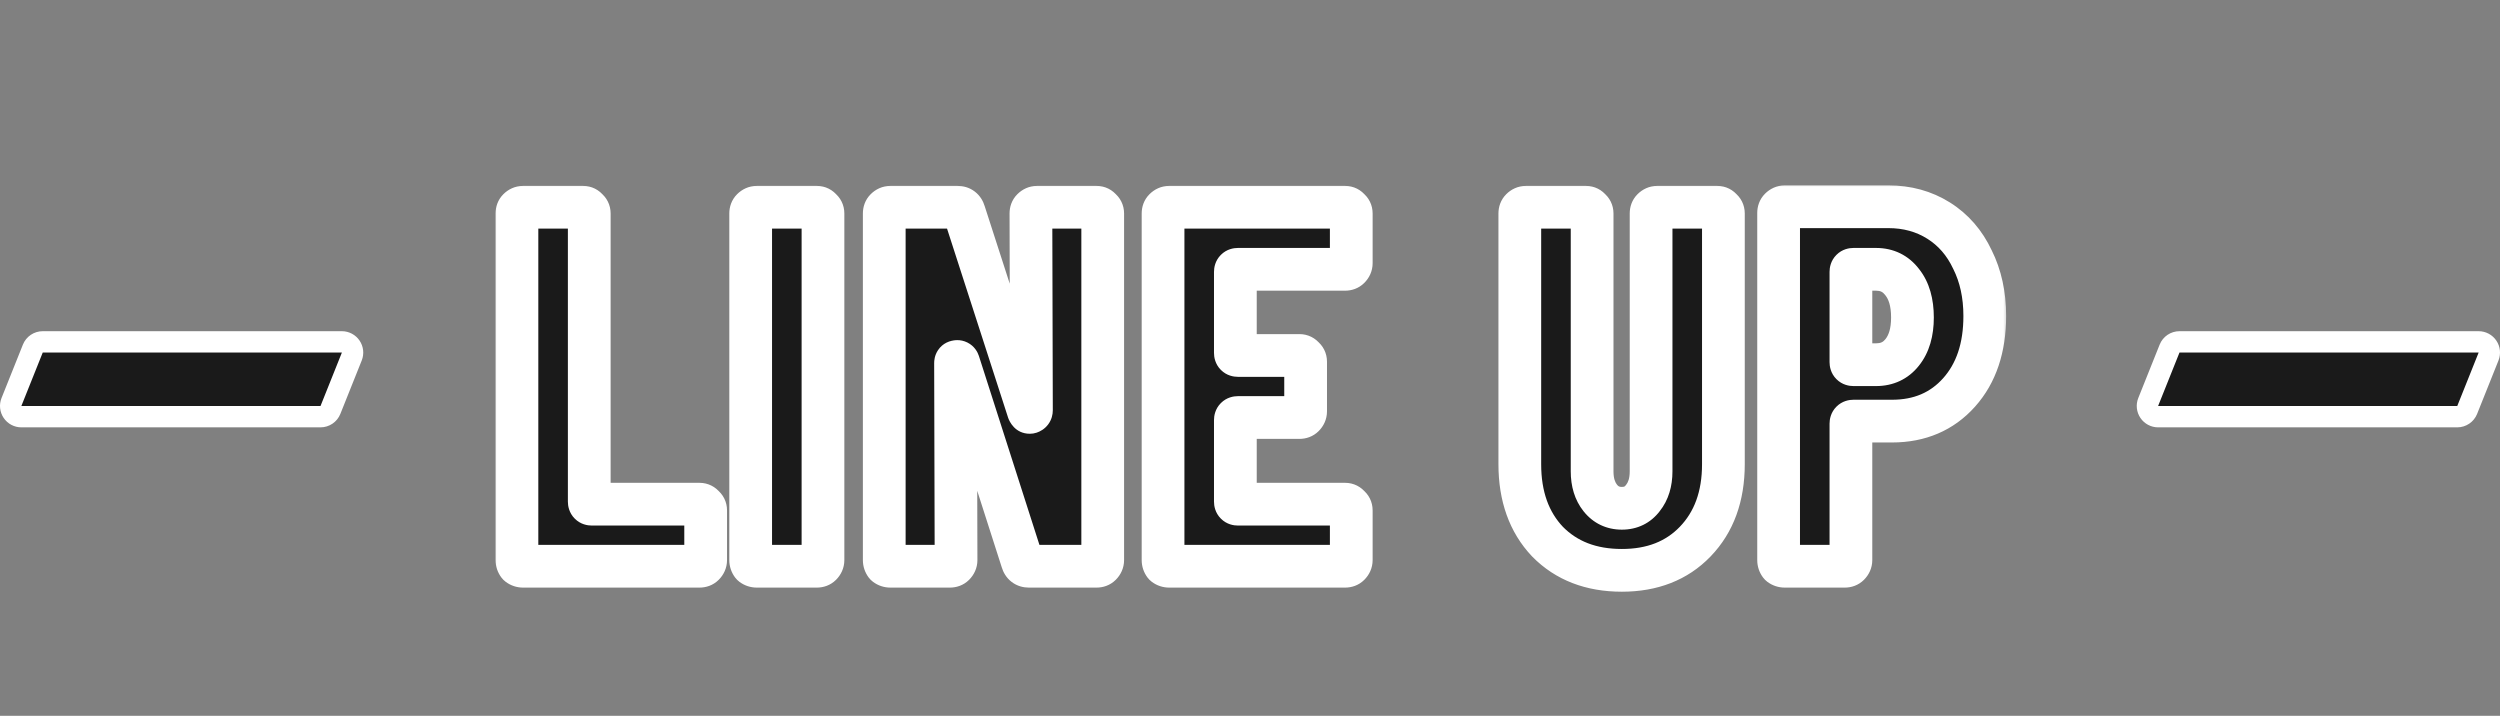
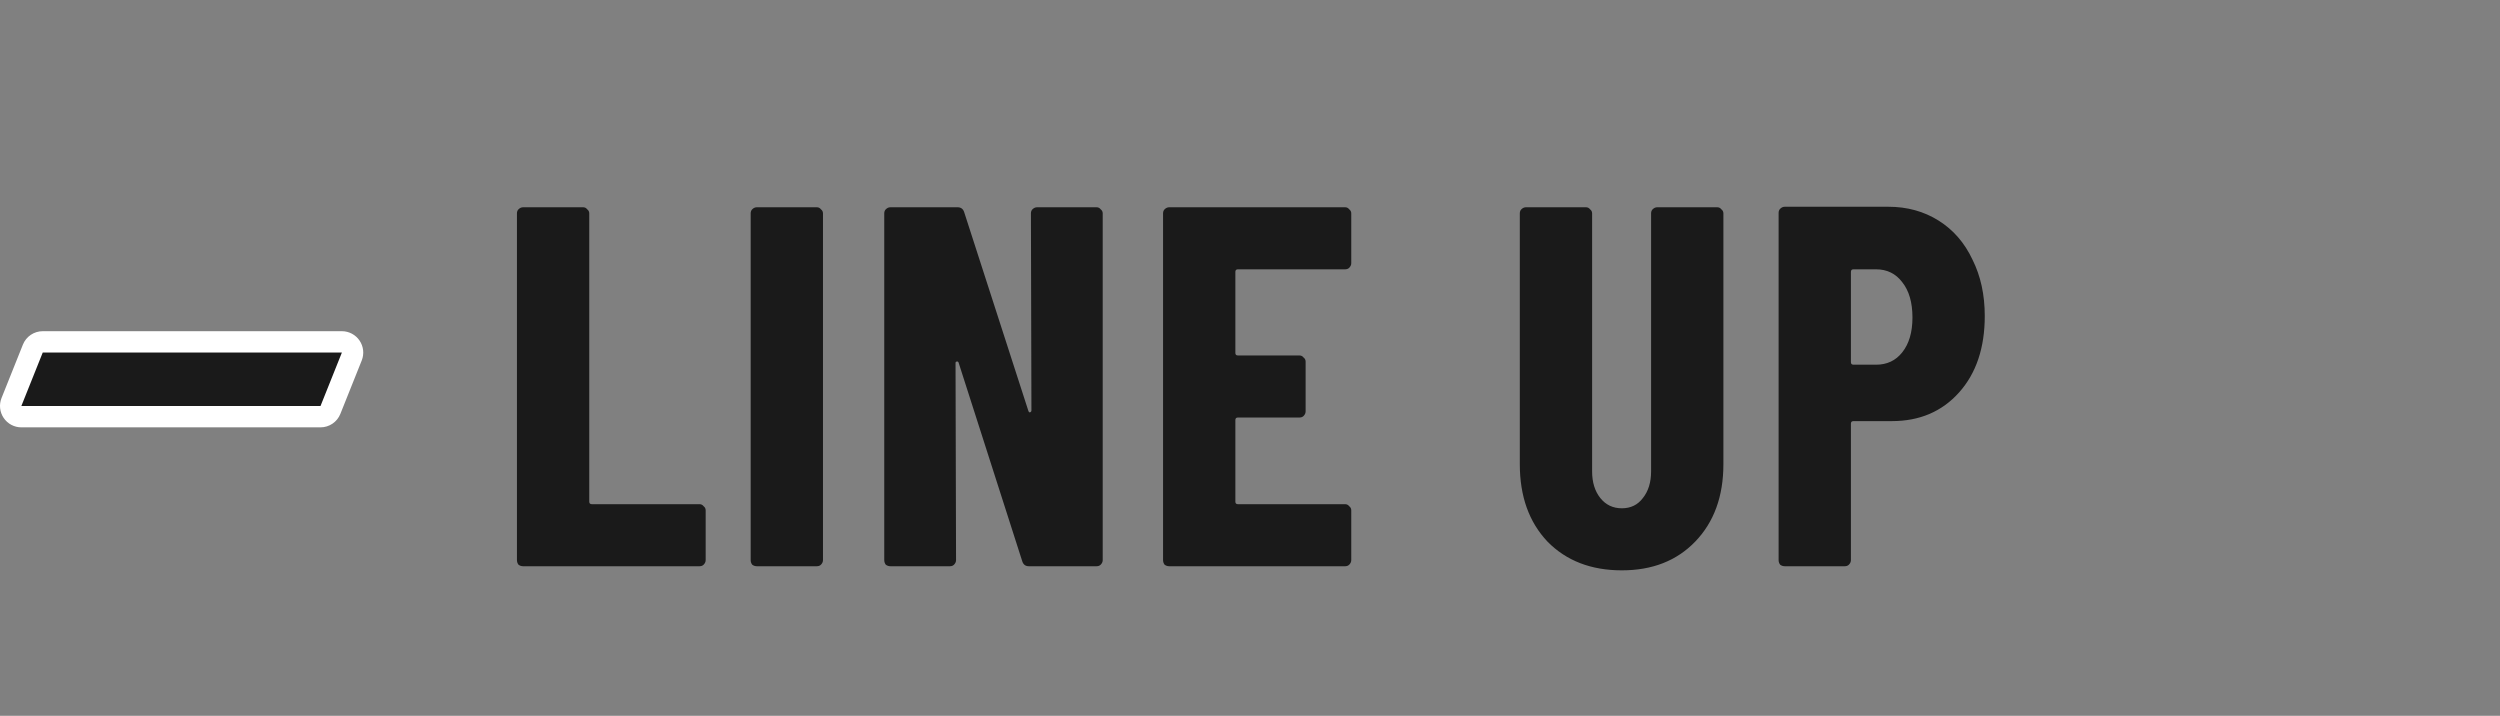
<svg xmlns="http://www.w3.org/2000/svg" width="234" height="67" viewBox="0 0 234 67" fill="none">
  <rect x="0" y="0" width="234" height="67" fill="#808080" stroke="none" />
  <mask id="path-1-outside-1_2691_12277" maskUnits="userSpaceOnUse" x="46" y="17" width="142" height="39" fill="black">
-     <rect fill="white" x="46" y="17" width="142" height="39" />
    <path d="M48.962 53C48.802 53 48.658 52.952 48.53 52.856C48.434 52.728 48.386 52.584 48.386 52.424V19.976C48.386 19.816 48.434 19.688 48.53 19.592C48.658 19.464 48.802 19.4 48.962 19.4H54.578C54.738 19.4 54.866 19.464 54.962 19.592C55.09 19.688 55.154 19.816 55.154 19.976V46.952C55.154 47.112 55.234 47.192 55.394 47.192H65.474C65.634 47.192 65.762 47.256 65.858 47.384C65.986 47.48 66.05 47.608 66.05 47.768V52.424C66.05 52.584 65.986 52.728 65.858 52.856C65.762 52.952 65.634 53 65.474 53H48.962ZM70.839 53C70.679 53 70.535 52.952 70.407 52.856C70.311 52.728 70.263 52.584 70.263 52.424V19.976C70.263 19.816 70.311 19.688 70.407 19.592C70.535 19.464 70.679 19.4 70.839 19.4H76.455C76.615 19.4 76.743 19.464 76.839 19.592C76.967 19.688 77.031 19.816 77.031 19.976V52.424C77.031 52.584 76.967 52.728 76.839 52.856C76.743 52.952 76.615 53 76.455 53H70.839ZM96.494 19.976C96.494 19.816 96.542 19.688 96.638 19.592C96.766 19.464 96.91 19.4 97.07 19.4H102.638C102.798 19.4 102.926 19.464 103.022 19.592C103.15 19.688 103.214 19.816 103.214 19.976V52.424C103.214 52.584 103.15 52.728 103.022 52.856C102.926 52.952 102.798 53 102.638 53H96.302C95.982 53 95.774 52.84 95.678 52.52L89.726 33.944C89.694 33.848 89.63 33.816 89.534 33.848C89.47 33.848 89.438 33.896 89.438 33.992L89.486 52.424C89.486 52.584 89.422 52.728 89.294 52.856C89.198 52.952 89.07 53 88.91 53H83.342C83.182 53 83.038 52.952 82.91 52.856C82.814 52.728 82.766 52.584 82.766 52.424V19.976C82.766 19.816 82.814 19.688 82.91 19.592C83.038 19.464 83.182 19.4 83.342 19.4H89.63C89.95 19.4 90.158 19.56 90.254 19.88L96.254 38.456C96.286 38.552 96.334 38.6 96.398 38.6C96.494 38.568 96.542 38.504 96.542 38.408L96.494 19.976ZM126.478 24.632C126.478 24.792 126.414 24.936 126.286 25.064C126.19 25.16 126.062 25.208 125.902 25.208H115.87C115.71 25.208 115.63 25.288 115.63 25.448V33.032C115.63 33.192 115.71 33.272 115.87 33.272H121.63C121.79 33.272 121.918 33.336 122.014 33.464C122.142 33.56 122.206 33.688 122.206 33.848V38.504C122.206 38.664 122.142 38.808 122.014 38.936C121.918 39.032 121.79 39.08 121.63 39.08H115.87C115.71 39.08 115.63 39.16 115.63 39.32V46.952C115.63 47.112 115.71 47.192 115.87 47.192H125.902C126.062 47.192 126.19 47.256 126.286 47.384C126.414 47.48 126.478 47.608 126.478 47.768V52.424C126.478 52.584 126.414 52.728 126.286 52.856C126.19 52.952 126.062 53 125.902 53H109.438C109.278 53 109.134 52.952 109.006 52.856C108.91 52.728 108.862 52.584 108.862 52.424V19.976C108.862 19.816 108.91 19.688 109.006 19.592C109.134 19.464 109.278 19.4 109.438 19.4H125.902C126.062 19.4 126.19 19.464 126.286 19.592C126.414 19.688 126.478 19.816 126.478 19.976V24.632ZM151.806 53.384C148.926 53.384 146.606 52.488 144.846 50.696C143.118 48.872 142.254 46.456 142.254 43.448V19.976C142.254 19.816 142.302 19.688 142.398 19.592C142.526 19.464 142.67 19.4 142.83 19.4H148.446C148.606 19.4 148.734 19.464 148.83 19.592C148.958 19.688 149.022 19.816 149.022 19.976V44.12C149.022 45.144 149.278 45.976 149.79 46.616C150.302 47.256 150.974 47.576 151.806 47.576C152.638 47.576 153.294 47.256 153.774 46.616C154.286 45.976 154.542 45.144 154.542 44.12V19.976C154.542 19.816 154.59 19.688 154.686 19.592C154.814 19.464 154.958 19.4 155.118 19.4H160.734C160.894 19.4 161.022 19.464 161.118 19.592C161.246 19.688 161.31 19.816 161.31 19.976V43.448C161.31 46.456 160.43 48.872 158.67 50.696C156.942 52.488 154.654 53.384 151.806 53.384ZM176.75 19.352C178.51 19.352 180.078 19.784 181.454 20.648C182.83 21.512 183.886 22.728 184.622 24.296C185.39 25.832 185.774 27.592 185.774 29.576C185.774 32.552 184.974 34.936 183.374 36.728C181.774 38.52 179.678 39.416 177.086 39.416H173.486C173.326 39.416 173.246 39.496 173.246 39.656V52.424C173.246 52.584 173.182 52.728 173.054 52.856C172.958 52.952 172.83 53 172.67 53H167.054C166.894 53 166.75 52.952 166.622 52.856C166.526 52.728 166.478 52.584 166.478 52.424V19.928C166.478 19.768 166.526 19.64 166.622 19.544C166.75 19.416 166.894 19.352 167.054 19.352H176.75ZM175.598 34.136C176.622 34.136 177.438 33.752 178.046 32.984C178.686 32.184 179.006 31.096 179.006 29.72C179.006 28.312 178.686 27.208 178.046 26.408C177.438 25.608 176.622 25.208 175.598 25.208H173.486C173.326 25.208 173.246 25.288 173.246 25.448V33.896C173.246 34.056 173.326 34.136 173.486 34.136H175.598Z" />
  </mask>
  <path d="M48.962 53C48.802 53 48.658 52.952 48.53 52.856C48.434 52.728 48.386 52.584 48.386 52.424V19.976C48.386 19.816 48.434 19.688 48.53 19.592C48.658 19.464 48.802 19.4 48.962 19.4H54.578C54.738 19.4 54.866 19.464 54.962 19.592C55.09 19.688 55.154 19.816 55.154 19.976V46.952C55.154 47.112 55.234 47.192 55.394 47.192H65.474C65.634 47.192 65.762 47.256 65.858 47.384C65.986 47.48 66.05 47.608 66.05 47.768V52.424C66.05 52.584 65.986 52.728 65.858 52.856C65.762 52.952 65.634 53 65.474 53H48.962ZM70.839 53C70.679 53 70.535 52.952 70.407 52.856C70.311 52.728 70.263 52.584 70.263 52.424V19.976C70.263 19.816 70.311 19.688 70.407 19.592C70.535 19.464 70.679 19.4 70.839 19.4H76.455C76.615 19.4 76.743 19.464 76.839 19.592C76.967 19.688 77.031 19.816 77.031 19.976V52.424C77.031 52.584 76.967 52.728 76.839 52.856C76.743 52.952 76.615 53 76.455 53H70.839ZM96.494 19.976C96.494 19.816 96.542 19.688 96.638 19.592C96.766 19.464 96.91 19.4 97.07 19.4H102.638C102.798 19.4 102.926 19.464 103.022 19.592C103.15 19.688 103.214 19.816 103.214 19.976V52.424C103.214 52.584 103.15 52.728 103.022 52.856C102.926 52.952 102.798 53 102.638 53H96.302C95.982 53 95.774 52.84 95.678 52.52L89.726 33.944C89.694 33.848 89.63 33.816 89.534 33.848C89.47 33.848 89.438 33.896 89.438 33.992L89.486 52.424C89.486 52.584 89.422 52.728 89.294 52.856C89.198 52.952 89.07 53 88.91 53H83.342C83.182 53 83.038 52.952 82.91 52.856C82.814 52.728 82.766 52.584 82.766 52.424V19.976C82.766 19.816 82.814 19.688 82.91 19.592C83.038 19.464 83.182 19.4 83.342 19.4H89.63C89.95 19.4 90.158 19.56 90.254 19.88L96.254 38.456C96.286 38.552 96.334 38.6 96.398 38.6C96.494 38.568 96.542 38.504 96.542 38.408L96.494 19.976ZM126.478 24.632C126.478 24.792 126.414 24.936 126.286 25.064C126.19 25.16 126.062 25.208 125.902 25.208H115.87C115.71 25.208 115.63 25.288 115.63 25.448V33.032C115.63 33.192 115.71 33.272 115.87 33.272H121.63C121.79 33.272 121.918 33.336 122.014 33.464C122.142 33.56 122.206 33.688 122.206 33.848V38.504C122.206 38.664 122.142 38.808 122.014 38.936C121.918 39.032 121.79 39.08 121.63 39.08H115.87C115.71 39.08 115.63 39.16 115.63 39.32V46.952C115.63 47.112 115.71 47.192 115.87 47.192H125.902C126.062 47.192 126.19 47.256 126.286 47.384C126.414 47.48 126.478 47.608 126.478 47.768V52.424C126.478 52.584 126.414 52.728 126.286 52.856C126.19 52.952 126.062 53 125.902 53H109.438C109.278 53 109.134 52.952 109.006 52.856C108.91 52.728 108.862 52.584 108.862 52.424V19.976C108.862 19.816 108.91 19.688 109.006 19.592C109.134 19.464 109.278 19.4 109.438 19.4H125.902C126.062 19.4 126.19 19.464 126.286 19.592C126.414 19.688 126.478 19.816 126.478 19.976V24.632ZM151.806 53.384C148.926 53.384 146.606 52.488 144.846 50.696C143.118 48.872 142.254 46.456 142.254 43.448V19.976C142.254 19.816 142.302 19.688 142.398 19.592C142.526 19.464 142.67 19.4 142.83 19.4H148.446C148.606 19.4 148.734 19.464 148.83 19.592C148.958 19.688 149.022 19.816 149.022 19.976V44.12C149.022 45.144 149.278 45.976 149.79 46.616C150.302 47.256 150.974 47.576 151.806 47.576C152.638 47.576 153.294 47.256 153.774 46.616C154.286 45.976 154.542 45.144 154.542 44.12V19.976C154.542 19.816 154.59 19.688 154.686 19.592C154.814 19.464 154.958 19.4 155.118 19.4H160.734C160.894 19.4 161.022 19.464 161.118 19.592C161.246 19.688 161.31 19.816 161.31 19.976V43.448C161.31 46.456 160.43 48.872 158.67 50.696C156.942 52.488 154.654 53.384 151.806 53.384ZM176.75 19.352C178.51 19.352 180.078 19.784 181.454 20.648C182.83 21.512 183.886 22.728 184.622 24.296C185.39 25.832 185.774 27.592 185.774 29.576C185.774 32.552 184.974 34.936 183.374 36.728C181.774 38.52 179.678 39.416 177.086 39.416H173.486C173.326 39.416 173.246 39.496 173.246 39.656V52.424C173.246 52.584 173.182 52.728 173.054 52.856C172.958 52.952 172.83 53 172.67 53H167.054C166.894 53 166.75 52.952 166.622 52.856C166.526 52.728 166.478 52.584 166.478 52.424V19.928C166.478 19.768 166.526 19.64 166.622 19.544C166.75 19.416 166.894 19.352 167.054 19.352H176.75ZM175.598 34.136C176.622 34.136 177.438 33.752 178.046 32.984C178.686 32.184 179.006 31.096 179.006 29.72C179.006 28.312 178.686 27.208 178.046 26.408C177.438 25.608 176.622 25.208 175.598 25.208H173.486C173.326 25.208 173.246 25.288 173.246 25.448V33.896C173.246 34.056 173.326 34.136 173.486 34.136H175.598Z" fill="#1A1A1A" />
-   <path d="M48.53 52.856L46.93 54.056C47.044 54.208 47.178 54.342 47.33 54.456L48.53 52.856ZM48.53 19.592L47.115 18.178L47.115 18.178L48.53 19.592ZM54.962 19.592L53.362 20.792C53.475 20.944 53.61 21.078 53.762 21.192L54.962 19.592ZM65.858 47.384L64.258 48.584C64.371 48.736 64.506 48.87 64.658 48.984L65.858 47.384ZM65.858 52.856L64.444 51.442L64.444 51.442L65.858 52.856ZM48.962 53V51C49.085 51 49.224 51.019 49.366 51.067C49.509 51.114 49.631 51.182 49.73 51.256L48.53 52.856L47.33 54.456C47.804 54.812 48.369 55 48.962 55V53ZM48.53 52.856L50.13 51.656C50.204 51.755 50.272 51.877 50.319 52.02C50.367 52.162 50.386 52.301 50.386 52.424H48.386H46.386C46.386 53.017 46.574 53.582 46.93 54.056L48.53 52.856ZM48.386 52.424H50.386V19.976H48.386H46.386V52.424H48.386ZM48.386 19.976H50.386C50.386 20.096 50.368 20.267 50.294 20.462C50.219 20.664 50.099 20.851 49.944 21.006L48.53 19.592L47.115 18.178C46.578 18.715 46.386 19.387 46.386 19.976H48.386ZM48.53 19.592L49.944 21.006C49.86 21.09 49.729 21.194 49.546 21.276C49.358 21.359 49.157 21.4 48.962 21.4V19.4V17.4C48.2 17.4 47.565 17.728 47.115 18.178L48.53 19.592ZM48.962 19.4V21.4H54.578V19.4V17.4H48.962V19.4ZM54.578 19.4V21.4C54.384 21.4 54.144 21.359 53.899 21.237C53.654 21.114 53.478 20.947 53.362 20.792L54.962 19.592L56.562 18.392C56.088 17.76 55.367 17.4 54.578 17.4V19.4ZM54.962 19.592L53.762 21.192C53.607 21.076 53.439 20.899 53.317 20.654C53.194 20.409 53.154 20.169 53.154 19.976H55.154H57.154C57.154 19.186 56.793 18.466 56.162 17.992L54.962 19.592ZM55.154 19.976H53.154V46.952H55.154H57.154V19.976H55.154ZM55.154 46.952H53.154C53.154 47.34 53.252 47.999 53.8 48.546C54.347 49.094 55.005 49.192 55.394 49.192V47.192V45.192C55.622 45.192 56.161 45.25 56.628 45.718C57.095 46.185 57.154 46.724 57.154 46.952H55.154ZM55.394 47.192V49.192H65.474V47.192V45.192H55.394V47.192ZM65.474 47.192V49.192C65.28 49.192 65.04 49.151 64.795 49.029C64.55 48.906 64.374 48.739 64.258 48.584L65.858 47.384L67.458 46.184C66.984 45.552 66.263 45.192 65.474 45.192V47.192ZM65.858 47.384L64.658 48.984C64.503 48.868 64.335 48.691 64.213 48.446C64.09 48.201 64.05 47.961 64.05 47.768H66.05H68.05C68.05 46.978 67.689 46.258 67.058 45.784L65.858 47.384ZM66.05 47.768H64.05V52.424H66.05H68.05V47.768H66.05ZM66.05 52.424H64.05C64.05 52.229 64.091 52.028 64.174 51.84C64.255 51.657 64.359 51.526 64.444 51.442L65.858 52.856L67.272 54.27C67.721 53.821 68.05 53.186 68.05 52.424H66.05ZM65.858 52.856L64.444 51.442C64.599 51.286 64.786 51.167 64.987 51.091C65.183 51.018 65.354 51 65.474 51V53V55C66.062 55 66.734 54.808 67.272 54.27L65.858 52.856ZM65.474 53V51H48.962V53V55H65.474V53ZM70.407 52.856L68.807 54.056C68.921 54.208 69.056 54.342 69.207 54.456L70.407 52.856ZM70.407 19.592L68.993 18.178L68.993 18.178L70.407 19.592ZM76.839 19.592L75.239 20.792C75.353 20.944 75.488 21.078 75.639 21.192L76.839 19.592ZM76.839 52.856L78.254 54.27H78.254L76.839 52.856ZM70.839 53V51C70.963 51 71.101 51.019 71.244 51.067C71.386 51.114 71.509 51.182 71.607 51.256L70.407 52.856L69.207 54.456C69.681 54.812 70.246 55 70.839 55V53ZM70.407 52.856L72.007 51.656C72.081 51.755 72.149 51.877 72.197 52.02C72.244 52.162 72.263 52.301 72.263 52.424H70.263H68.263C68.263 53.017 68.452 53.582 68.807 54.056L70.407 52.856ZM70.263 52.424H72.263V19.976H70.263H68.263V52.424H70.263ZM70.263 19.976H72.263C72.263 20.096 72.245 20.267 72.172 20.462C72.096 20.664 71.977 20.851 71.822 21.006L70.407 19.592L68.993 18.178C68.456 18.715 68.263 19.387 68.263 19.976H70.263ZM70.407 19.592L71.822 21.006C71.737 21.09 71.607 21.194 71.424 21.276C71.236 21.359 71.035 21.4 70.839 21.4V19.4V17.4C70.077 17.4 69.442 17.728 68.993 18.178L70.407 19.592ZM70.839 19.4V21.4H76.455V19.4V17.4H70.839V19.4ZM76.455 19.4V21.4C76.262 21.4 76.022 21.359 75.777 21.237C75.532 21.114 75.355 20.947 75.239 20.792L76.839 19.592L78.439 18.392C77.966 17.76 77.245 17.4 76.455 17.4V19.4ZM76.839 19.592L75.639 21.192C75.484 21.076 75.317 20.899 75.194 20.654C75.072 20.409 75.031 20.169 75.031 19.976H77.031H79.031C79.031 19.186 78.671 18.466 78.039 17.992L76.839 19.592ZM77.031 19.976H75.031V52.424H77.031H79.031V19.976H77.031ZM77.031 52.424H75.031C75.031 52.229 75.072 52.028 75.156 51.84C75.237 51.657 75.341 51.526 75.425 51.442L76.839 52.856L78.254 54.27C78.703 53.821 79.031 53.186 79.031 52.424H77.031ZM76.839 52.856L75.425 51.442C75.58 51.286 75.768 51.167 75.969 51.091C76.164 51.018 76.335 51 76.455 51V53V55C77.044 55 77.716 54.808 78.254 54.27L76.839 52.856ZM76.455 53V51H70.839V53V55H76.455V53ZM96.494 19.976L94.494 19.976L94.494 19.981L96.494 19.976ZM96.638 19.592L95.224 18.178L95.224 18.178L96.638 19.592ZM103.022 19.592L101.422 20.792C101.535 20.944 101.67 21.078 101.822 21.192L103.022 19.592ZM103.022 52.856L101.608 51.442L101.608 51.442L103.022 52.856ZM95.678 52.52L97.593 51.945C97.59 51.933 97.586 51.922 97.582 51.91L95.678 52.52ZM89.726 33.944L91.63 33.334C91.628 33.326 91.626 33.319 91.623 33.312L89.726 33.944ZM89.534 33.848V35.848C89.749 35.848 89.962 35.813 90.166 35.745L89.534 33.848ZM89.438 33.992L87.438 33.992L87.438 33.997L89.438 33.992ZM89.486 52.424H91.486L91.486 52.419L89.486 52.424ZM89.294 52.856L90.708 54.27L89.294 52.856ZM82.91 52.856L81.31 54.056C81.424 54.208 81.558 54.342 81.71 54.456L82.91 52.856ZM82.91 19.592L81.496 18.178L81.496 18.178L82.91 19.592ZM90.254 19.88L88.338 20.455C88.342 20.468 88.346 20.481 88.351 20.495L90.254 19.88ZM96.254 38.456L94.351 39.071C94.353 39.077 94.354 39.083 94.356 39.089L96.254 38.456ZM96.398 38.6V40.6C96.613 40.6 96.826 40.565 97.03 40.497L96.398 38.6ZM96.542 38.408H98.542L98.542 38.403L96.542 38.408ZM96.494 19.976H98.494C98.494 20.096 98.476 20.267 98.402 20.462C98.327 20.664 98.207 20.851 98.052 21.006L96.638 19.592L95.224 18.178C94.686 18.715 94.494 19.387 94.494 19.976H96.494ZM96.638 19.592L98.052 21.006C97.968 21.09 97.837 21.194 97.654 21.276C97.466 21.359 97.265 21.4 97.07 21.4V19.4V17.4C96.308 17.4 95.673 17.728 95.224 18.178L96.638 19.592ZM97.07 19.4V21.4H102.638V19.4V17.4H97.07V19.4ZM102.638 19.4V21.4C102.444 21.4 102.204 21.359 101.959 21.237C101.714 21.114 101.538 20.947 101.422 20.792L103.022 19.592L104.622 18.392C104.148 17.76 103.427 17.4 102.638 17.4V19.4ZM103.022 19.592L101.822 21.192C101.667 21.076 101.499 20.899 101.377 20.654C101.254 20.409 101.214 20.169 101.214 19.976H103.214H105.214C105.214 19.186 104.853 18.466 104.222 17.992L103.022 19.592ZM103.214 19.976H101.214V52.424H103.214H105.214V19.976H103.214ZM103.214 52.424H101.214C101.214 52.229 101.255 52.028 101.338 51.84C101.419 51.657 101.523 51.526 101.608 51.442L103.022 52.856L104.436 54.27C104.885 53.821 105.214 53.186 105.214 52.424H103.214ZM103.022 52.856L101.608 51.442C101.763 51.286 101.95 51.167 102.152 51.091C102.347 51.018 102.518 51 102.638 51V53V55C103.226 55 103.898 54.808 104.436 54.27L103.022 52.856ZM102.638 53V51H96.302V53V55H102.638V53ZM96.302 53V51C96.484 51 96.808 51.051 97.125 51.295C97.434 51.532 97.554 51.814 97.593 51.945L95.678 52.52L93.762 53.095C93.897 53.546 94.169 54.068 94.686 54.465C95.211 54.869 95.8 55 96.302 55V53ZM95.678 52.52L97.582 51.91L91.63 33.334L89.726 33.944L87.821 34.554L93.773 53.13L95.678 52.52ZM89.726 33.944L91.623 33.312C91.51 32.971 91.222 32.396 90.548 32.059C89.874 31.722 89.242 31.837 88.901 31.951L89.534 33.848L90.166 35.745C89.922 35.827 89.369 35.942 88.759 35.637C88.15 35.332 87.91 34.821 87.828 34.577L89.726 33.944ZM89.534 33.848V31.848C88.919 31.848 88.23 32.126 87.798 32.775C87.461 33.28 87.438 33.785 87.438 33.992H89.438H91.438C91.438 34.103 91.431 34.536 91.126 34.993C90.956 35.249 90.709 35.485 90.386 35.646C90.072 35.803 89.769 35.848 89.534 35.848V33.848ZM89.438 33.992L87.438 33.997L87.486 52.429L89.486 52.424L91.486 52.419L91.438 33.987L89.438 33.992ZM89.486 52.424H87.486C87.486 52.229 87.527 52.028 87.61 51.84C87.692 51.657 87.796 51.526 87.879 51.442L89.294 52.856L90.708 54.27C91.157 53.821 91.486 53.186 91.486 52.424H89.486ZM89.294 52.856L87.879 51.442C88.035 51.286 88.222 51.167 88.424 51.091C88.619 51.018 88.79 51 88.91 51V53V55C89.498 55 90.171 54.808 90.708 54.27L89.294 52.856ZM88.91 53V51H83.342V53V55H88.91V53ZM83.342 53V51C83.465 51 83.603 51.019 83.746 51.067C83.889 51.114 84.011 51.182 84.11 51.256L82.91 52.856L81.71 54.456C82.184 54.812 82.749 55 83.342 55V53ZM82.91 52.856L84.51 51.656C84.584 51.755 84.651 51.877 84.699 52.02C84.747 52.162 84.766 52.301 84.766 52.424H82.766H80.766C80.766 53.017 80.954 53.582 81.31 54.056L82.91 52.856ZM82.766 52.424H84.766V19.976H82.766H80.766V52.424H82.766ZM82.766 19.976H84.766C84.766 20.096 84.748 20.267 84.674 20.462C84.599 20.664 84.479 20.851 84.324 21.006L82.91 19.592L81.496 18.178C80.958 18.715 80.766 19.387 80.766 19.976H82.766ZM82.91 19.592L84.324 21.006C84.24 21.09 84.109 21.194 83.926 21.276C83.738 21.359 83.537 21.4 83.342 21.4V19.4V17.4C82.58 17.4 81.945 17.728 81.496 18.178L82.91 19.592ZM83.342 19.4V21.4H89.63V19.4V17.4H83.342V19.4ZM89.63 19.4V21.4C89.448 21.4 89.123 21.349 88.806 21.105C88.497 20.867 88.377 20.586 88.338 20.455L90.254 19.88L92.169 19.305C92.034 18.854 91.762 18.332 91.245 17.935C90.72 17.531 90.132 17.4 89.63 17.4V19.4ZM90.254 19.88L88.351 20.495L94.351 39.071L96.254 38.456L98.157 37.841L92.157 19.265L90.254 19.88ZM96.254 38.456L94.356 39.089C94.475 39.446 95.005 40.6 96.398 40.6V38.6V36.6C96.931 36.6 97.402 36.824 97.728 37.15C98.005 37.426 98.113 37.71 98.151 37.824L96.254 38.456ZM96.398 38.6L97.03 40.497C97.362 40.387 97.78 40.162 98.106 39.728C98.438 39.285 98.542 38.8 98.542 38.408H96.542H94.542C94.542 38.112 94.621 37.707 94.906 37.328C95.183 36.958 95.53 36.781 95.765 36.703L96.398 38.6ZM96.542 38.408L98.542 38.403L98.494 19.971L96.494 19.976L94.494 19.981L94.542 38.413L96.542 38.408ZM126.286 25.064L127.7 26.478V26.478L126.286 25.064ZM122.014 33.464L120.414 34.664C120.528 34.816 120.662 34.95 120.814 35.064L122.014 33.464ZM126.286 47.384L124.686 48.584C124.8 48.736 124.934 48.87 125.086 48.984L126.286 47.384ZM126.286 52.856L124.872 51.442V51.442L126.286 52.856ZM109.006 52.856L107.406 54.056C107.52 54.208 107.654 54.342 107.806 54.456L109.006 52.856ZM109.006 19.592L107.592 18.178L107.592 18.178L109.006 19.592ZM126.286 19.592L124.686 20.792C124.8 20.944 124.934 21.078 125.086 21.192L126.286 19.592ZM126.478 24.632H124.478C124.478 24.437 124.519 24.235 124.602 24.048C124.684 23.865 124.788 23.734 124.872 23.65L126.286 25.064L127.7 26.478C128.15 26.029 128.478 25.394 128.478 24.632H126.478ZM126.286 25.064L124.872 23.65C125.027 23.494 125.214 23.375 125.416 23.299C125.611 23.226 125.782 23.208 125.902 23.208V25.208V27.208C126.491 27.208 127.163 27.016 127.7 26.478L126.286 25.064ZM125.902 25.208V23.208H115.87V25.208V27.208H125.902V25.208ZM115.87 25.208V23.208C115.482 23.208 114.823 23.306 114.276 23.854C113.728 24.401 113.63 25.06 113.63 25.448H115.63H117.63C117.63 25.676 117.572 26.215 117.104 26.682C116.637 27.15 116.098 27.208 115.87 27.208V25.208ZM115.63 25.448H113.63V33.032H115.63H117.63V25.448H115.63ZM115.63 33.032H113.63C113.63 33.42 113.728 34.079 114.276 34.626C114.823 35.174 115.482 35.272 115.87 35.272V33.272V31.272C116.098 31.272 116.637 31.33 117.104 31.798C117.572 32.265 117.63 32.804 117.63 33.032H115.63ZM115.87 33.272V35.272H121.63V33.272V31.272H115.87V33.272ZM121.63 33.272V35.272C121.437 35.272 121.197 35.231 120.952 35.109C120.707 34.986 120.53 34.819 120.414 34.664L122.014 33.464L123.614 32.264C123.14 31.632 122.42 31.272 121.63 31.272V33.272ZM122.014 33.464L120.814 35.064C120.659 34.948 120.492 34.772 120.369 34.526C120.247 34.281 120.206 34.041 120.206 33.848H122.206H124.206C124.206 33.059 123.846 32.338 123.214 31.864L122.014 33.464ZM122.206 33.848H120.206V38.504H122.206H124.206V33.848H122.206ZM122.206 38.504H120.206C120.206 38.309 120.247 38.107 120.33 37.92C120.412 37.737 120.516 37.606 120.6 37.522L122.014 38.936L123.428 40.35C123.878 39.901 124.206 39.266 124.206 38.504H122.206ZM122.014 38.936L120.6 37.522C120.755 37.367 120.942 37.247 121.144 37.171C121.339 37.098 121.51 37.08 121.63 37.08V39.08V41.08C122.219 41.08 122.891 40.888 123.428 40.35L122.014 38.936ZM121.63 39.08V37.08H115.87V39.08V41.08H121.63V39.08ZM115.87 39.08V37.08C115.482 37.08 114.823 37.178 114.276 37.726C113.728 38.273 113.63 38.932 113.63 39.32H115.63H117.63C117.63 39.548 117.572 40.087 117.104 40.554C116.637 41.022 116.098 41.08 115.87 41.08V39.08ZM115.63 39.32H113.63V46.952H115.63H117.63V39.32H115.63ZM115.63 46.952H113.63C113.63 47.34 113.728 47.999 114.276 48.546C114.823 49.094 115.482 49.192 115.87 49.192V47.192V45.192C116.098 45.192 116.637 45.25 117.104 45.718C117.572 46.185 117.63 46.724 117.63 46.952H115.63ZM115.87 47.192V49.192H125.902V47.192V45.192H115.87V47.192ZM125.902 47.192V49.192C125.709 49.192 125.469 49.151 125.224 49.029C124.979 48.906 124.802 48.739 124.686 48.584L126.286 47.384L127.886 46.184C127.412 45.552 126.692 45.192 125.902 45.192V47.192ZM126.286 47.384L125.086 48.984C124.931 48.868 124.764 48.691 124.641 48.446C124.519 48.201 124.478 47.961 124.478 47.768H126.478H128.478C128.478 46.978 128.118 46.258 127.486 45.784L126.286 47.384ZM126.478 47.768H124.478V52.424H126.478H128.478V47.768H126.478ZM126.478 52.424H124.478C124.478 52.229 124.519 52.028 124.602 51.84C124.684 51.657 124.788 51.526 124.872 51.442L126.286 52.856L127.7 54.27C128.15 53.821 128.478 53.186 128.478 52.424H126.478ZM126.286 52.856L124.872 51.442C125.027 51.286 125.214 51.167 125.416 51.091C125.611 51.018 125.782 51 125.902 51V53V55C126.491 55 127.163 54.808 127.7 54.27L126.286 52.856ZM125.902 53V51H109.438V53V55H125.902V53ZM109.438 53V51C109.561 51 109.7 51.019 109.842 51.067C109.985 51.114 110.107 51.182 110.206 51.256L109.006 52.856L107.806 54.456C108.28 54.812 108.845 55 109.438 55V53ZM109.006 52.856L110.606 51.656C110.68 51.755 110.748 51.877 110.795 52.02C110.843 52.162 110.862 52.301 110.862 52.424H108.862H106.862C106.862 53.017 107.05 53.582 107.406 54.056L109.006 52.856ZM108.862 52.424H110.862V19.976H108.862H106.862V52.424H108.862ZM108.862 19.976H110.862C110.862 20.096 110.844 20.267 110.771 20.462C110.695 20.664 110.576 20.851 110.42 21.006L109.006 19.592L107.592 18.178C107.054 18.715 106.862 19.387 106.862 19.976H108.862ZM109.006 19.592L110.42 21.006C110.336 21.09 110.205 21.194 110.022 21.276C109.835 21.359 109.633 21.4 109.438 21.4V19.4V17.4C108.676 17.4 108.041 17.728 107.592 18.178L109.006 19.592ZM109.438 19.4V21.4H125.902V19.4V17.4H109.438V19.4ZM125.902 19.4V21.4C125.709 21.4 125.469 21.359 125.224 21.237C124.979 21.114 124.802 20.947 124.686 20.792L126.286 19.592L127.886 18.392C127.412 17.76 126.692 17.4 125.902 17.4V19.4ZM126.286 19.592L125.086 21.192C124.931 21.076 124.764 20.899 124.641 20.654C124.519 20.409 124.478 20.169 124.478 19.976H126.478H128.478C128.478 19.186 128.118 18.466 127.486 17.992L126.286 19.592ZM126.478 19.976H124.478V24.632H126.478H128.478V19.976H126.478ZM144.846 50.696L143.394 52.072C143.403 52.08 143.411 52.089 143.419 52.097L144.846 50.696ZM142.398 19.592L140.984 18.178V18.178L142.398 19.592ZM148.83 19.592L147.23 20.792C147.344 20.944 147.479 21.078 147.63 21.192L148.83 19.592ZM149.79 46.616L148.229 47.865L149.79 46.616ZM153.774 46.616L152.213 45.367C152.2 45.383 152.187 45.399 152.174 45.416L153.774 46.616ZM154.686 19.592L153.272 18.178L153.272 18.178L154.686 19.592ZM161.118 19.592L159.518 20.792C159.632 20.944 159.767 21.078 159.918 21.192L161.118 19.592ZM158.67 50.696L157.231 49.307L157.231 49.308L158.67 50.696ZM151.806 53.384V51.384C149.377 51.384 147.601 50.647 146.273 49.295L144.846 50.696L143.419 52.097C145.611 54.329 148.475 55.384 151.806 55.384V53.384ZM144.846 50.696L146.298 49.321C144.989 47.939 144.254 46.051 144.254 43.448H142.254H140.254C140.254 46.861 141.247 49.805 143.394 52.072L144.846 50.696ZM142.254 43.448H144.254V19.976H142.254H140.254V43.448H142.254ZM142.254 19.976H144.254C144.254 20.096 144.236 20.267 144.163 20.462C144.087 20.664 143.968 20.851 143.812 21.006L142.398 19.592L140.984 18.178C140.447 18.715 140.254 19.387 140.254 19.976H142.254ZM142.398 19.592L143.812 21.006C143.728 21.09 143.598 21.194 143.415 21.276C143.227 21.359 143.026 21.4 142.83 21.4V19.4V17.4C142.068 17.4 141.433 17.728 140.984 18.178L142.398 19.592ZM142.83 19.4V21.4H148.446V19.4V17.4H142.83V19.4ZM148.446 19.4V21.4C148.253 21.4 148.013 21.359 147.768 21.237C147.523 21.114 147.346 20.947 147.23 20.792L148.83 19.592L150.43 18.392C149.957 17.76 149.236 17.4 148.446 17.4V19.4ZM148.83 19.592L147.63 21.192C147.475 21.076 147.308 20.899 147.185 20.654C147.063 20.409 147.022 20.169 147.022 19.976H149.022H151.022C151.022 19.186 150.662 18.466 150.03 17.992L148.83 19.592ZM149.022 19.976H147.022V44.12H149.022H151.022V19.976H149.022ZM149.022 44.12H147.022C147.022 45.482 147.368 46.79 148.229 47.865L149.79 46.616L151.352 45.367C151.188 45.162 151.022 44.806 151.022 44.12H149.022ZM149.79 46.616L148.229 47.865C149.127 48.988 150.377 49.576 151.806 49.576V47.576V45.576C151.571 45.576 151.478 45.524 151.352 45.367L149.79 46.616ZM151.806 47.576V49.576C153.238 49.576 154.499 48.983 155.374 47.816L153.774 46.616L152.174 45.416C152.106 45.507 152.062 45.531 152.045 45.538C152.026 45.548 151.961 45.576 151.806 45.576V47.576ZM153.774 46.616L155.336 47.865C156.196 46.79 156.542 45.482 156.542 44.12H154.542H152.542C152.542 44.806 152.376 45.162 152.213 45.367L153.774 46.616ZM154.542 44.12H156.542V19.976H154.542H152.542V44.12H154.542ZM154.542 19.976H156.542C156.542 20.096 156.524 20.267 156.451 20.462C156.375 20.664 156.256 20.851 156.1 21.006L154.686 19.592L153.272 18.178C152.735 18.715 152.542 19.387 152.542 19.976H154.542ZM154.686 19.592L156.1 21.006C156.016 21.09 155.886 21.194 155.703 21.276C155.515 21.359 155.314 21.4 155.118 21.4V19.4V17.4C154.356 17.4 153.721 17.728 153.272 18.178L154.686 19.592ZM155.118 19.4V21.4H160.734V19.4V17.4H155.118V19.4ZM160.734 19.4V21.4C160.541 21.4 160.301 21.359 160.056 21.237C159.811 21.114 159.634 20.947 159.518 20.792L161.118 19.592L162.718 18.392C162.245 17.76 161.524 17.4 160.734 17.4V19.4ZM161.118 19.592L159.918 21.192C159.763 21.076 159.596 20.899 159.473 20.654C159.351 20.409 159.31 20.169 159.31 19.976H161.31H163.31C163.31 19.186 162.95 18.466 162.318 17.992L161.118 19.592ZM161.31 19.976H159.31V43.448H161.31H163.31V19.976H161.31ZM161.31 43.448H159.31C159.31 46.041 158.565 47.924 157.231 49.307L158.67 50.696L160.109 52.085C162.295 49.82 163.31 46.871 163.31 43.448H161.31ZM158.67 50.696L157.231 49.308C155.935 50.651 154.197 51.384 151.806 51.384V53.384V55.384C155.112 55.384 157.95 54.325 160.11 52.084L158.67 50.696ZM184.622 24.296L182.811 25.146C182.818 25.161 182.826 25.176 182.833 25.19L184.622 24.296ZM183.374 36.728L181.882 35.396V35.396L183.374 36.728ZM173.054 52.856L174.468 54.27L173.054 52.856ZM166.622 52.856L165.022 54.056C165.135 54.208 165.27 54.342 165.422 54.456L166.622 52.856ZM166.622 19.544L165.208 18.13V18.13L166.622 19.544ZM178.046 32.984L176.484 31.735L176.478 31.743L178.046 32.984ZM178.046 26.408L176.453 27.618C176.463 27.631 176.474 27.644 176.484 27.657L178.046 26.408ZM176.75 19.352V21.352C178.166 21.352 179.359 21.695 180.39 22.342L181.454 20.648L182.517 18.954C180.796 17.873 178.853 17.352 176.75 17.352V19.352ZM181.454 20.648L180.39 22.342C181.42 22.988 182.227 23.901 182.811 25.146L184.622 24.296L186.432 23.446C185.545 21.555 184.24 20.036 182.517 18.954L181.454 20.648ZM184.622 24.296L182.833 25.19C183.442 26.409 183.774 27.854 183.774 29.576H185.774H187.774C187.774 27.33 187.338 25.256 186.411 23.402L184.622 24.296ZM185.774 29.576H183.774C183.774 32.183 183.081 34.052 181.882 35.396L183.374 36.728L184.866 38.06C186.866 35.82 187.774 32.921 187.774 29.576H185.774ZM183.374 36.728L181.882 35.396C180.694 36.727 179.159 37.416 177.086 37.416V39.416V41.416C180.197 41.416 182.854 40.313 184.866 38.06L183.374 36.728ZM177.086 39.416V37.416H173.486V39.416V41.416H177.086V39.416ZM173.486 39.416V37.416C173.097 37.416 172.439 37.514 171.892 38.062C171.344 38.609 171.246 39.268 171.246 39.656H173.246H175.246C175.246 39.884 175.187 40.423 174.72 40.89C174.253 41.358 173.714 41.416 173.486 41.416V39.416ZM173.246 39.656H171.246V52.424H173.246H175.246V39.656H173.246ZM173.246 52.424H171.246C171.246 52.229 171.287 52.028 171.37 51.84C171.451 51.657 171.555 51.526 171.64 51.442L173.054 52.856L174.468 54.27C174.917 53.821 175.246 53.186 175.246 52.424H173.246ZM173.054 52.856L171.64 51.442C171.795 51.286 171.982 51.167 172.184 51.091C172.379 51.018 172.55 51 172.67 51V53V55C173.258 55 173.93 54.808 174.468 54.27L173.054 52.856ZM172.67 53V51H167.054V53V55H172.67V53ZM167.054 53V51C167.177 51 167.315 51.019 167.458 51.067C167.601 51.114 167.723 51.182 167.822 51.256L166.622 52.856L165.422 54.456C165.896 54.812 166.461 55 167.054 55V53ZM166.622 52.856L168.222 51.656C168.296 51.755 168.364 51.877 168.411 52.02C168.459 52.162 168.478 52.301 168.478 52.424H166.478H164.478C164.478 53.017 164.666 53.582 165.022 54.056L166.622 52.856ZM166.478 52.424H168.478V19.928H166.478H164.478V52.424H166.478ZM166.478 19.928H168.478C168.478 20.048 168.46 20.219 168.386 20.414C168.311 20.616 168.191 20.803 168.036 20.958L166.622 19.544L165.208 18.13C164.67 18.667 164.478 19.34 164.478 19.928H166.478ZM166.622 19.544L168.036 20.958C167.952 21.042 167.821 21.146 167.638 21.228C167.45 21.311 167.249 21.352 167.054 21.352V19.352V17.352C166.292 17.352 165.657 17.68 165.208 18.13L166.622 19.544ZM167.054 19.352V21.352H176.75V19.352V17.352H167.054V19.352ZM175.598 34.136V36.136C177.201 36.136 178.607 35.497 179.614 34.225L178.046 32.984L176.478 31.743C176.269 32.007 176.043 32.136 175.598 32.136V34.136ZM178.046 32.984L179.607 34.233C180.615 32.974 181.006 31.395 181.006 29.72H179.006H177.006C177.006 30.797 176.756 31.394 176.484 31.735L178.046 32.984ZM179.006 29.72H181.006C181.006 28.026 180.621 26.425 179.607 25.159L178.046 26.408L176.484 27.657C176.751 27.991 177.006 28.598 177.006 29.72H179.006ZM178.046 26.408L179.638 25.198C178.643 23.889 177.233 23.208 175.598 23.208V25.208V27.208C176.011 27.208 176.232 27.327 176.453 27.618L178.046 26.408ZM175.598 25.208V23.208H173.486V25.208V27.208H175.598V25.208ZM173.486 25.208V23.208C173.097 23.208 172.439 23.306 171.892 23.854C171.344 24.401 171.246 25.06 171.246 25.448H173.246H175.246C175.246 25.676 175.187 26.215 174.72 26.682C174.253 27.15 173.714 27.208 173.486 27.208V25.208ZM173.246 25.448H171.246V33.896H173.246H175.246V25.448H173.246ZM173.246 33.896H171.246C171.246 34.284 171.344 34.943 171.892 35.49C172.439 36.038 173.097 36.136 173.486 36.136V34.136V32.136C173.714 32.136 174.253 32.194 174.72 32.662C175.187 33.129 175.246 33.668 175.246 33.896H173.246ZM173.486 34.136V36.136H175.598V34.136V32.136H173.486V34.136Z" fill="white" mask="url(#path-1-outside-1_2691_12277)" />
  <path d="M32 32C32.332 32 32.642 32.165 32.828 32.44C33.014 32.714 33.052 33.063 32.929 33.371L30.929 38.371C30.777 38.751 30.409 39 30 39H2C1.668 39 1.358 38.835 1.172 38.56C0.986 38.286 0.948 37.937 1.071 37.629L3.071 32.629C3.223 32.249 3.591 32 4 32H32Z" fill="#1A1A1A" stroke="white" stroke-width="2" stroke-linejoin="round" />
-   <path d="M232 32C232.332 32 232.642 32.165 232.828 32.44C233.014 32.714 233.052 33.063 232.929 33.371L230.929 38.371C230.777 38.751 230.409 39 230 39H202C201.668 39 201.358 38.835 201.172 38.56C200.986 38.286 200.948 37.937 201.071 37.629L203.071 32.629C203.223 32.249 203.591 32 204 32H232Z" fill="#1A1A1A" stroke="white" stroke-width="2" stroke-linejoin="round" />
</svg>